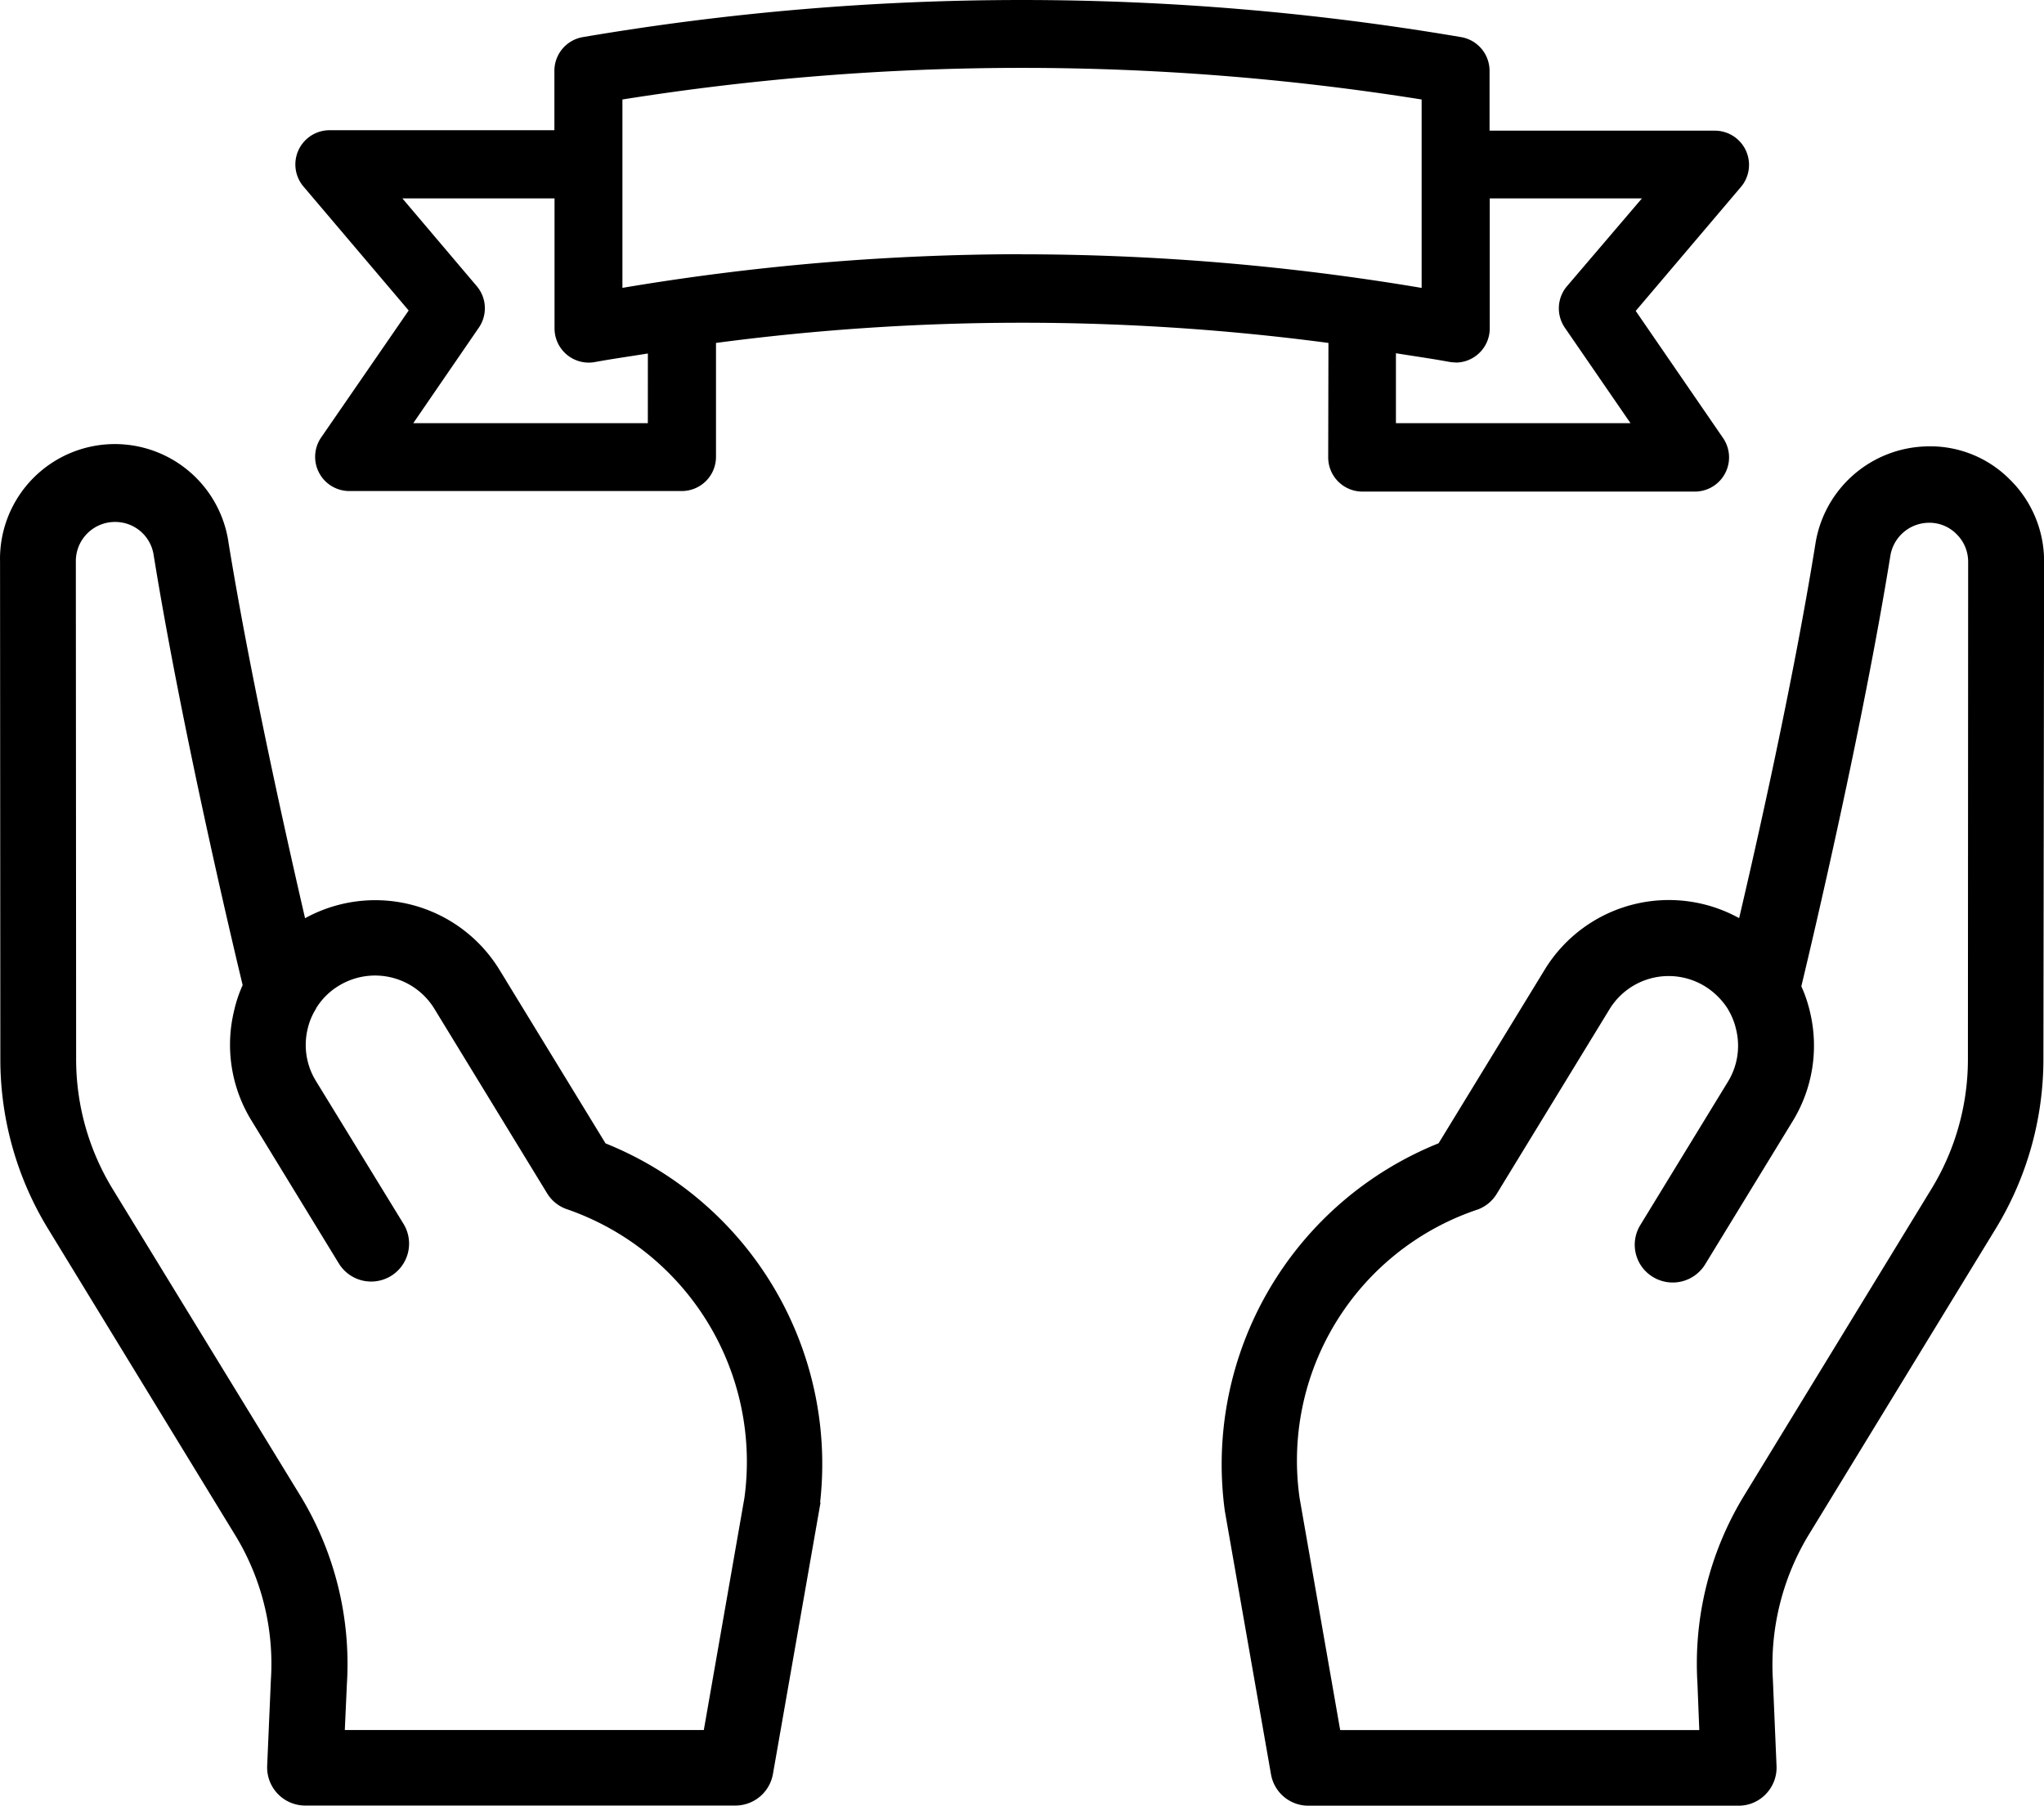
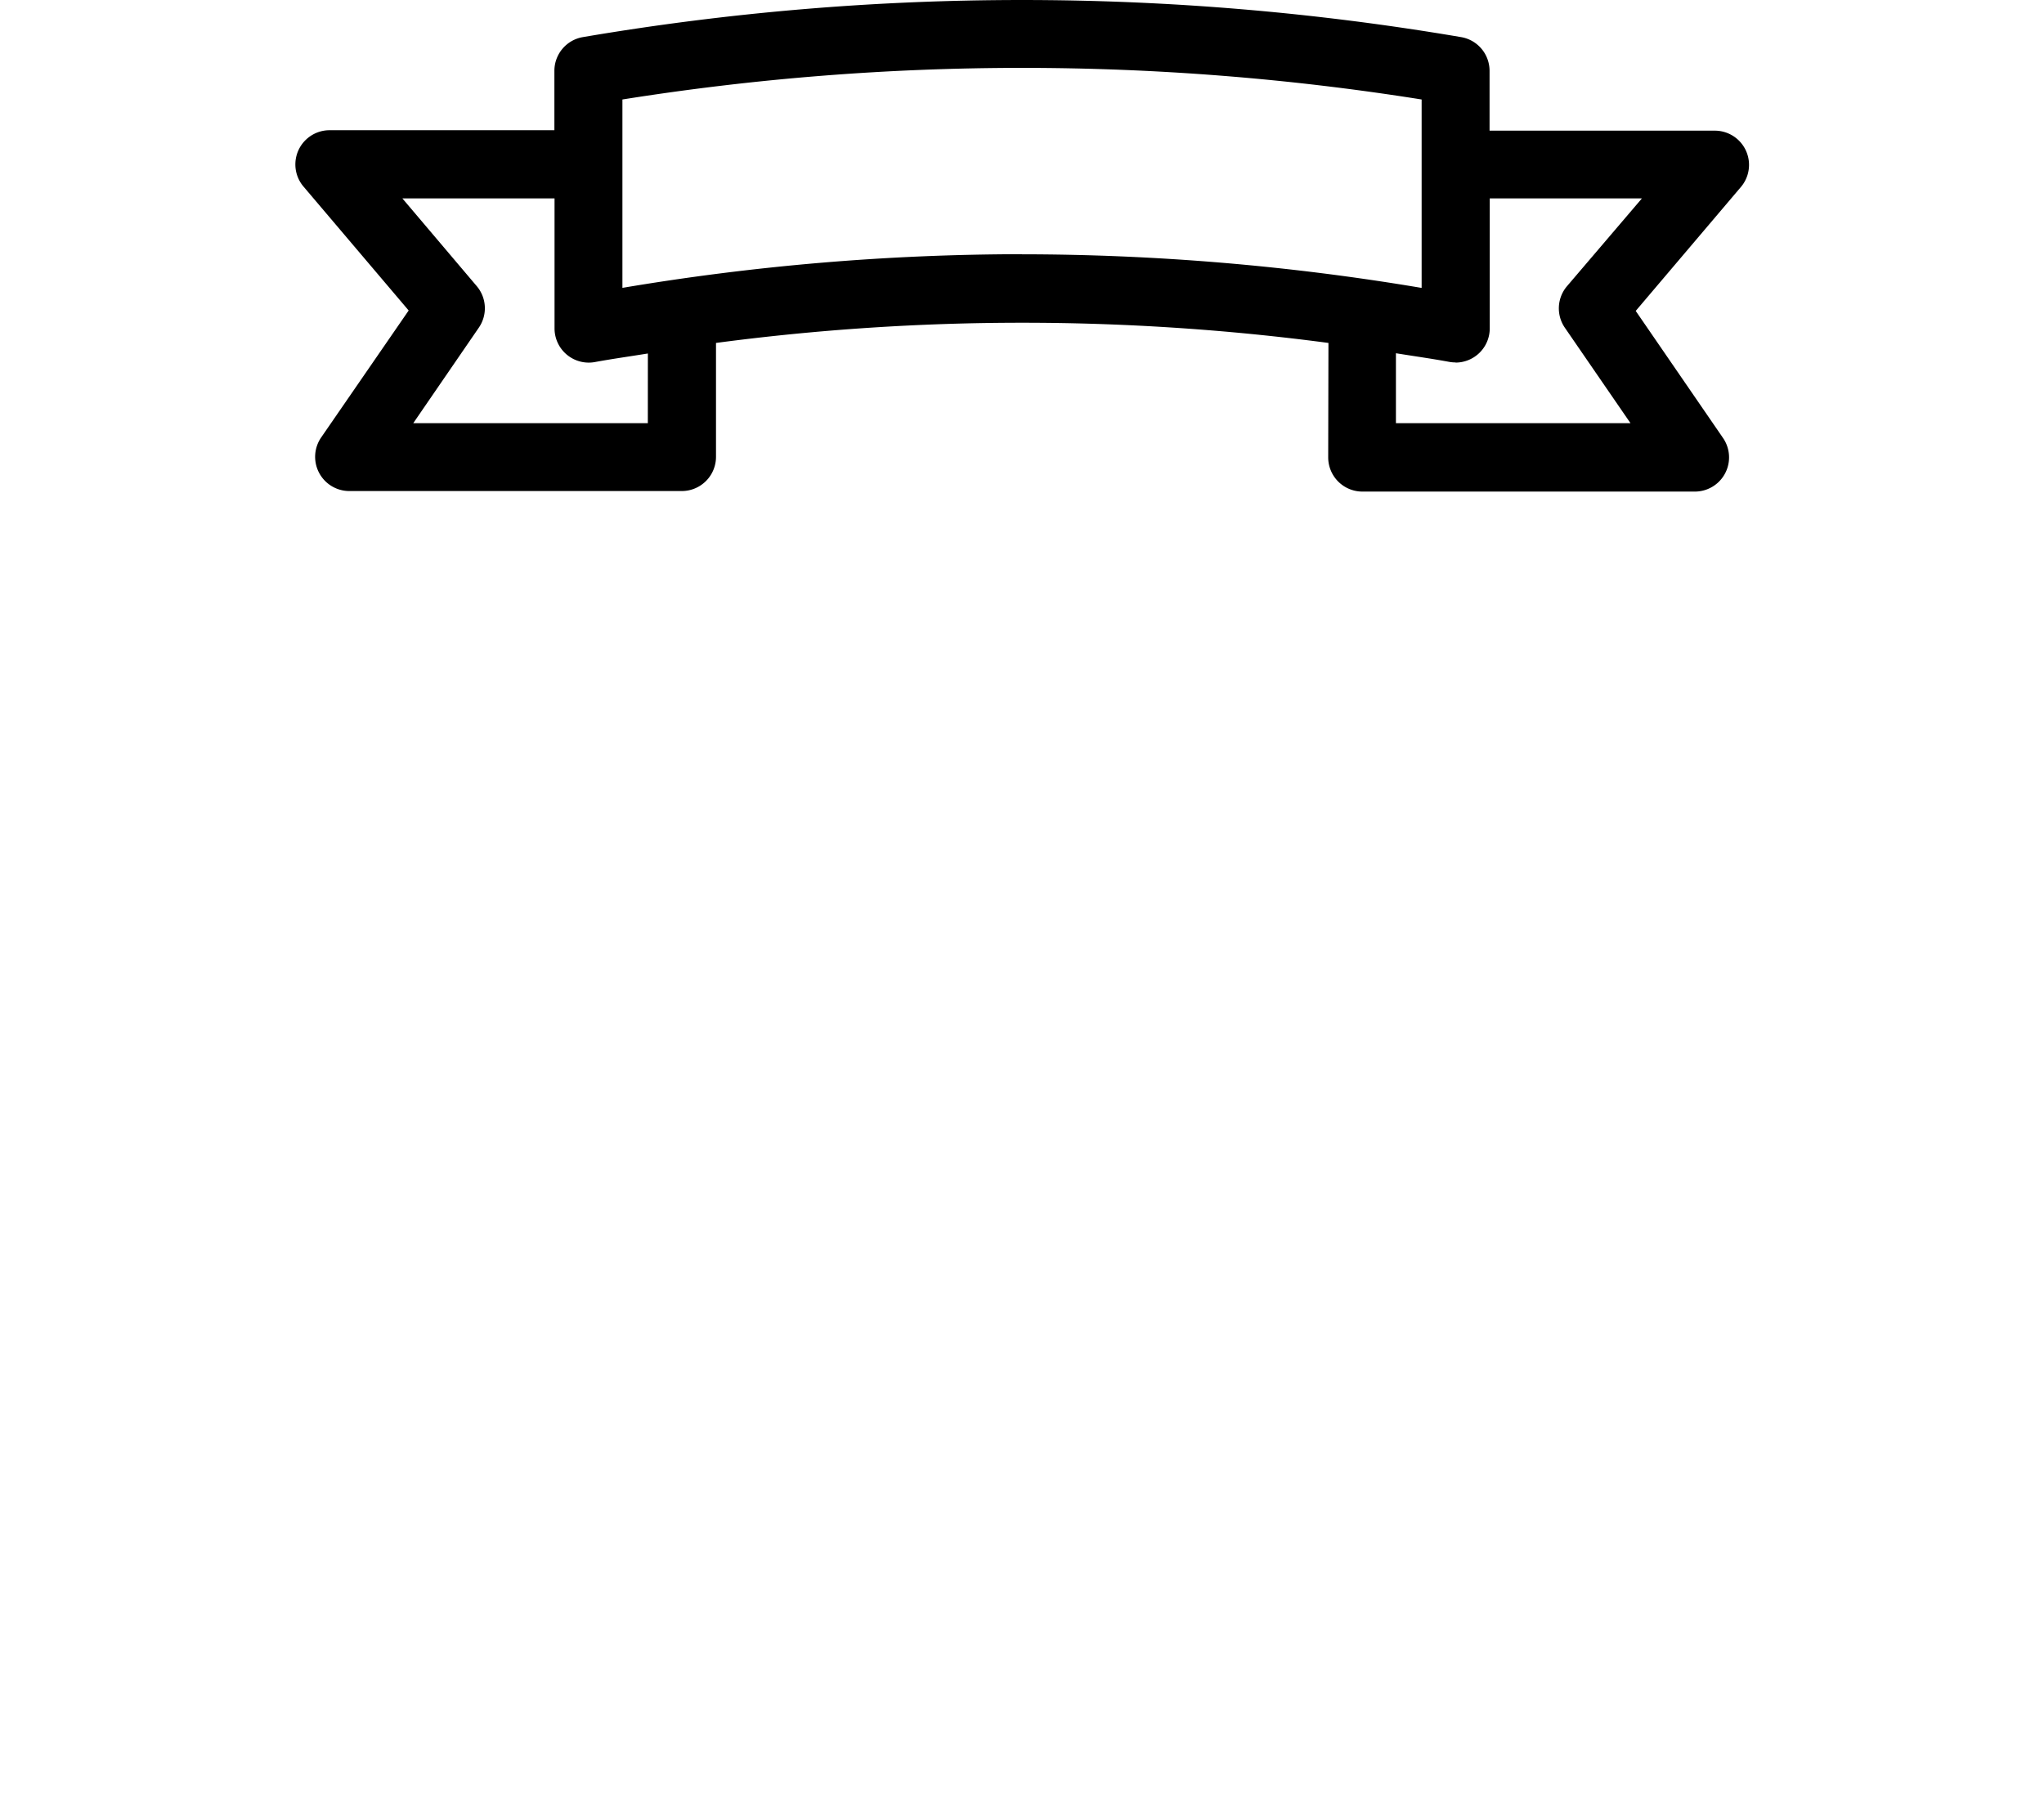
<svg xmlns="http://www.w3.org/2000/svg" width="41.828" height="36.957" viewBox="0 0 41.828 36.957">
  <g id="Group_81" data-name="Group 81" transform="translate(-259.502 -2288)">
    <g id="Group_78" data-name="Group 78" transform="translate(259.652 2297.284)">
-       <path id="Path_151" data-name="Path 151" d="M71.529,15.785a2.143,2.143,0,0,0-1.607-.619,2.211,2.211,0,0,0-2.1,1.845c-.457,2.846-1.213,6.2-1.614,7.893a.661.661,0,0,1-.069-.044,2.827,2.827,0,0,0-3.878.938l-2.2,3.6a6.933,6.933,0,0,0-4.328,7.381l.944,5.385a.625.625,0,0,0,.619.519H66.1a.62.62,0,0,0,.45-.194.627.627,0,0,0,.175-.457L66.65,40.26a5.281,5.281,0,0,1,.757-3.052l3.828-6.267a6.515,6.515,0,0,0,.951-3.378L72.2,17.374A2.194,2.194,0,0,0,71.529,15.785Zm-.588,11.778a5.238,5.238,0,0,1-.769,2.727l-3.828,6.267a6.451,6.451,0,0,0-.938,3.765l.044,1.113H57.819l-.851-4.866a5.568,5.568,0,0,1,3.747-6.08.615.615,0,0,0,.306-.256l2.308-3.778a1.568,1.568,0,0,1,2.158-.519,1.626,1.626,0,0,1,.519.513c.013.019.019.038.031.056a1.522,1.522,0,0,1,.156.407,1.555,1.555,0,0,1-.188,1.188l-1.789,2.927a.62.62,0,0,0,.206.857.629.629,0,0,0,.863-.206l1.789-2.927a2.807,2.807,0,0,0,.338-2.133,2.607,2.607,0,0,0-.188-.538c.25-1.038,1.263-5.329,1.833-8.857a.954.954,0,0,1,.907-.794.928.928,0,0,1,.694.269.945.945,0,0,1,.288.688Z" transform="translate(-30.67 -15.164)" stroke="#000" stroke-width="0.3" />
-       <path id="Path_152" data-name="Path 152" d="M14.64,29.4l-2.2-3.6a2.83,2.83,0,0,0-3.878-.938.658.658,0,0,0-.069.044c-.394-1.7-1.151-5.054-1.614-7.893a2.2,2.2,0,0,0-4.378.363l.006,10.189a6.5,6.5,0,0,0,.951,3.378l3.828,6.267a5.2,5.2,0,0,1,.757,3.059L7.967,42.03a.63.63,0,0,0,.625.65H17.4a.63.63,0,0,0,.619-.519l.944-5.385A6.921,6.921,0,0,0,14.64,29.4Zm3.09,7.168-.851,4.866H9.249l.05-1.1a6.468,6.468,0,0,0-.938-3.778L4.527,30.29a5.238,5.238,0,0,1-.769-2.727l-.006-10.2a.951.951,0,0,1,.982-.951.944.944,0,0,1,.907.794c.569,3.521,1.582,7.812,1.833,8.85a2.538,2.538,0,0,0-.188.544,2.807,2.807,0,0,0,.338,2.133l1.789,2.927a.626.626,0,0,0,1.07-.65L8.692,28.088A1.555,1.555,0,0,1,8.5,26.9a1.481,1.481,0,0,1,.156-.4.674.674,0,0,0,.038-.069,1.529,1.529,0,0,1,.513-.507,1.572,1.572,0,0,1,2.158.519l2.308,3.778a.616.616,0,0,0,.306.256A5.617,5.617,0,0,1,17.73,36.57Z" transform="translate(-2.5 -15.164)" stroke="#000" stroke-width="0.3" />
-     </g>
+       </g>
    <path id="Path_156" data-name="Path 156" d="M31.746,19.8a.7.7,0,0,0,.7.7h6.812a.7.7,0,0,0,.573-1.089l-1.792-2.608,2.159-2.544a.7.7,0,0,0-.53-1.145H35.048V11.886a.7.7,0,0,0-.579-.686,53.557,53.557,0,0,0-17.979,0,.7.7,0,0,0-.579.686v1.219H11.3a.7.7,0,0,0-.53,1.145l2.159,2.544L11.133,19.4a.7.7,0,0,0,.573,1.089h6.812a.7.7,0,0,0,.7-.7V17.458a47.719,47.719,0,0,1,12.533,0Zm2.606-1.94a.7.7,0,0,0,.7-.7V14.5h3.114L36.63,16.3a.7.7,0,0,0-.043.844L37.932,19.1h-4.8V17.669c.363.059.726.109,1.088.176A.73.73,0,0,0,34.352,17.857ZM17.823,19.1h-4.8l1.344-1.958a.7.7,0,0,0-.043-.844L12.8,14.5h3.114v2.666a.7.7,0,0,0,.822.684c.362-.067.726-.117,1.088-.176Zm7.657-3.458a49.43,49.43,0,0,0-8.177.689V12.476a52.019,52.019,0,0,1,16.355,0v3.856A49.43,49.43,0,0,0,25.48,15.644Z" transform="translate(254.936 2277.56)" />
  </g>
</svg>